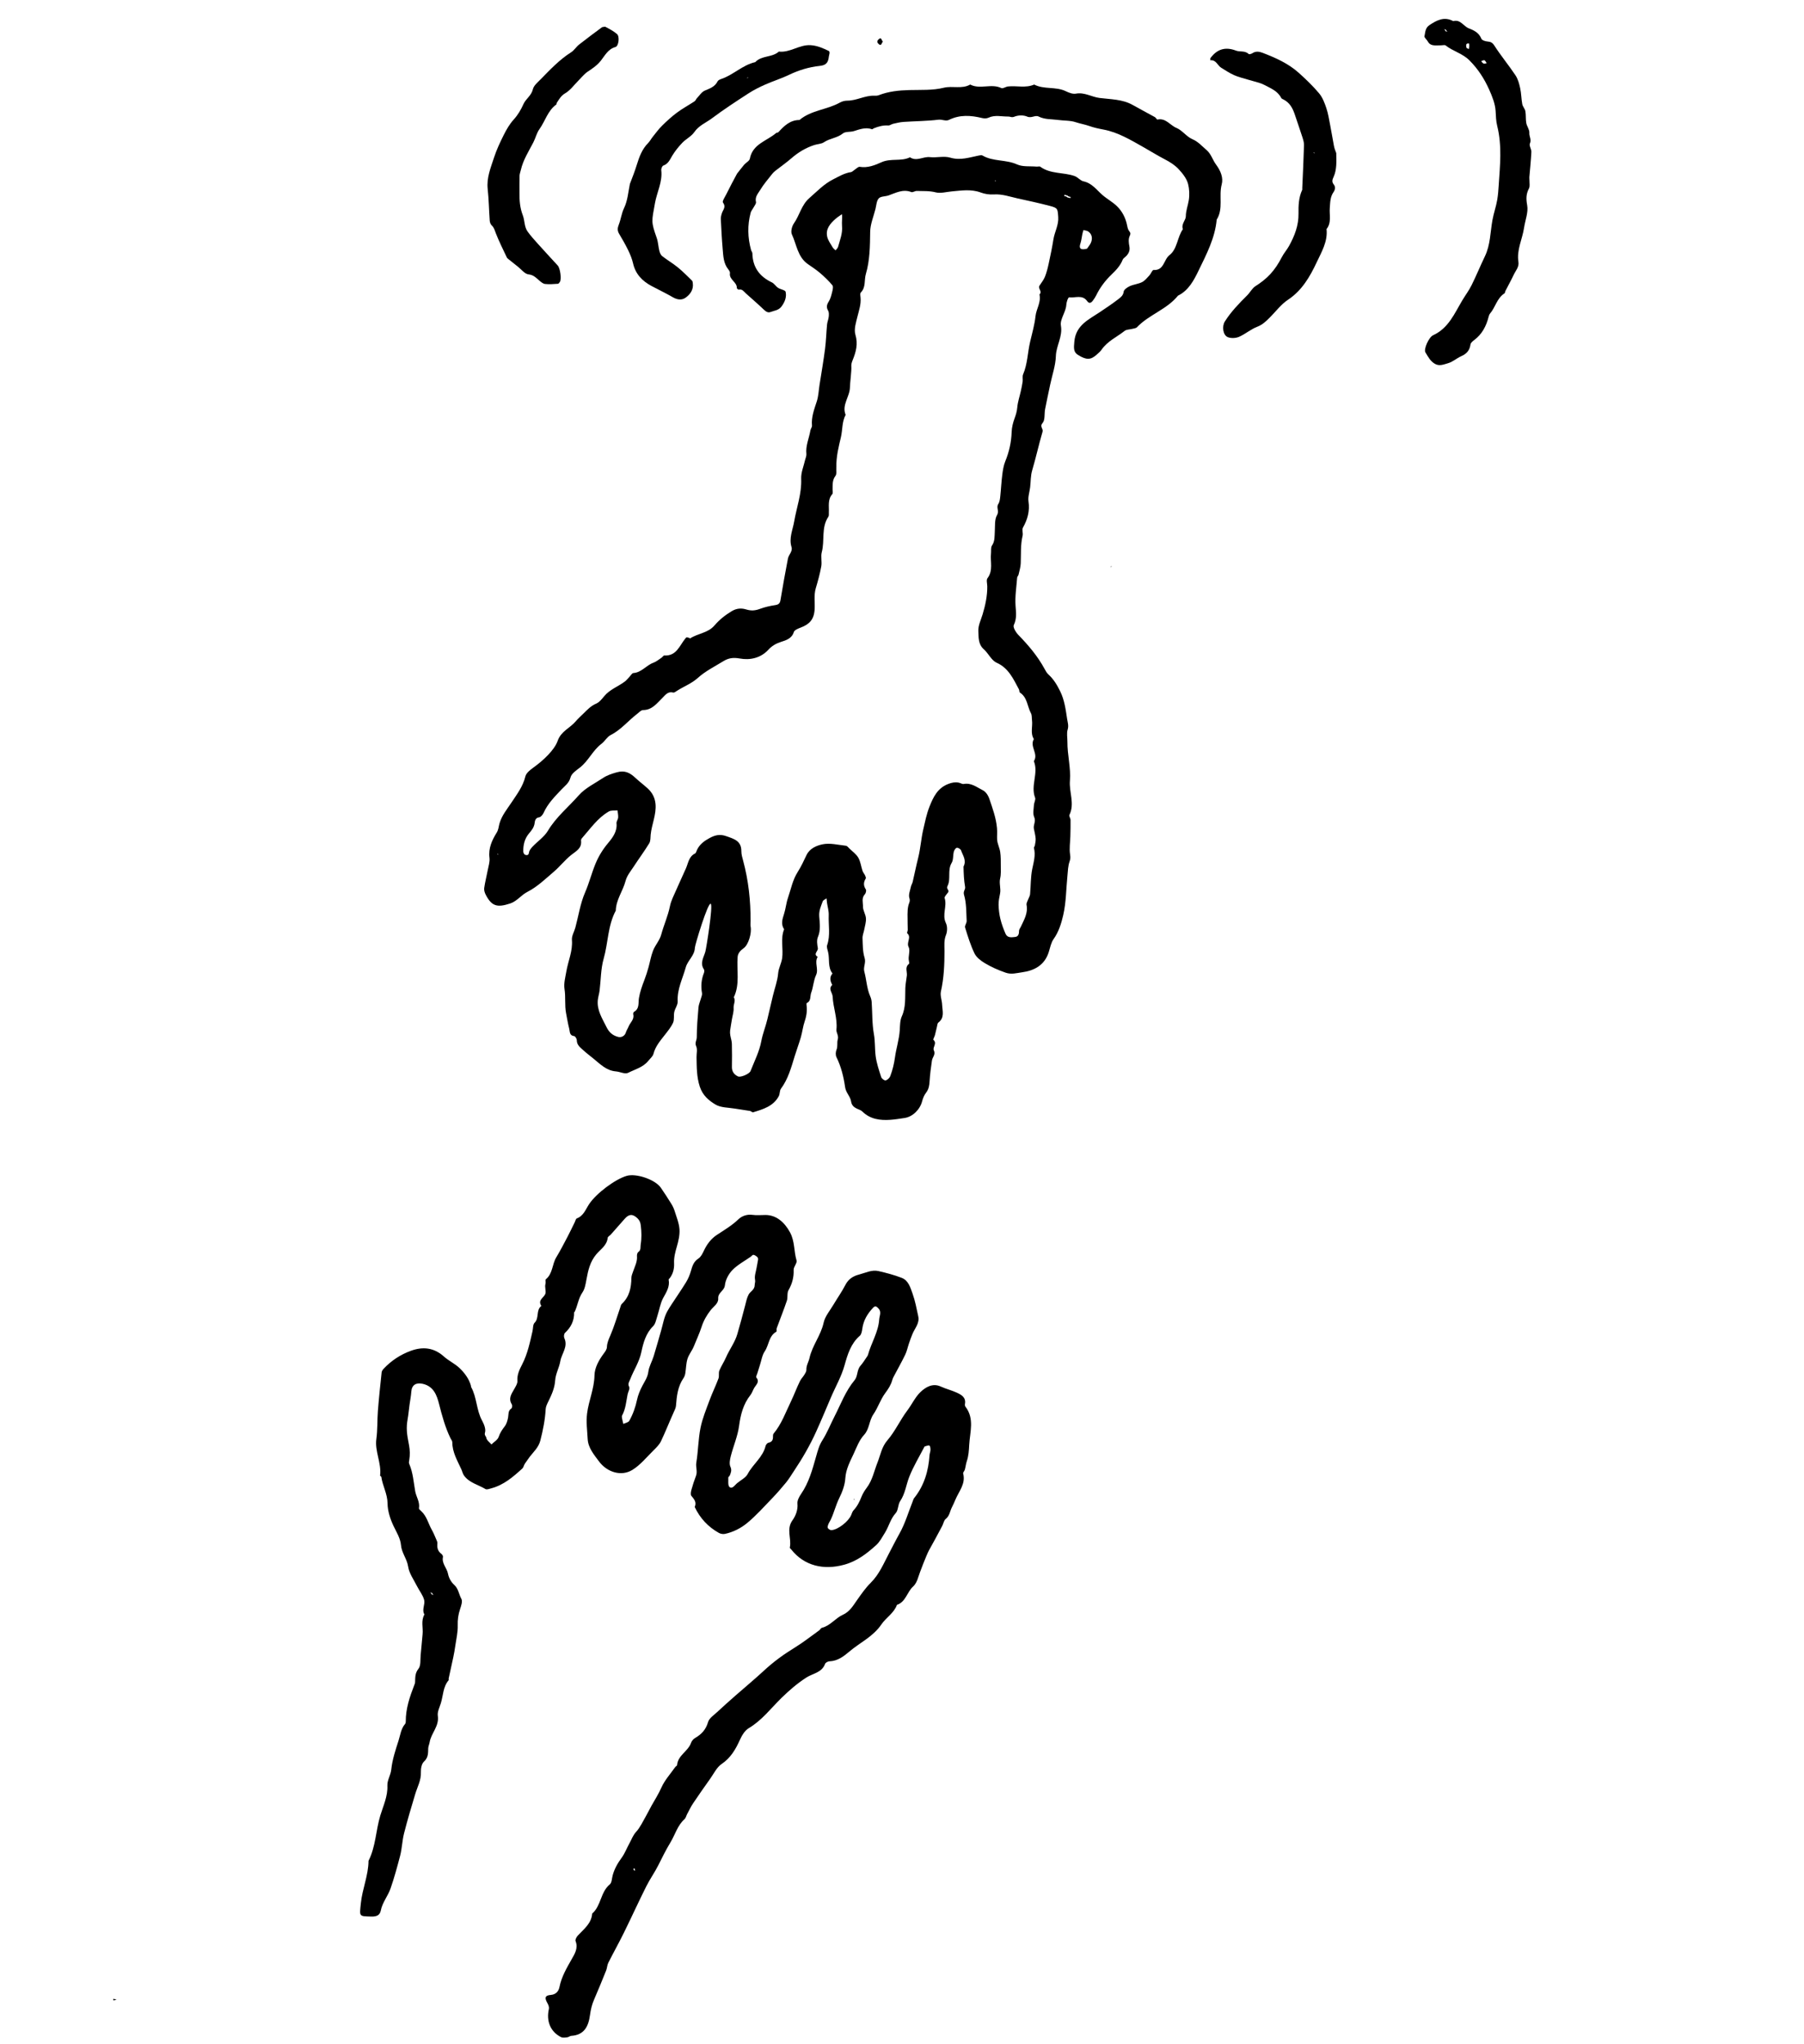
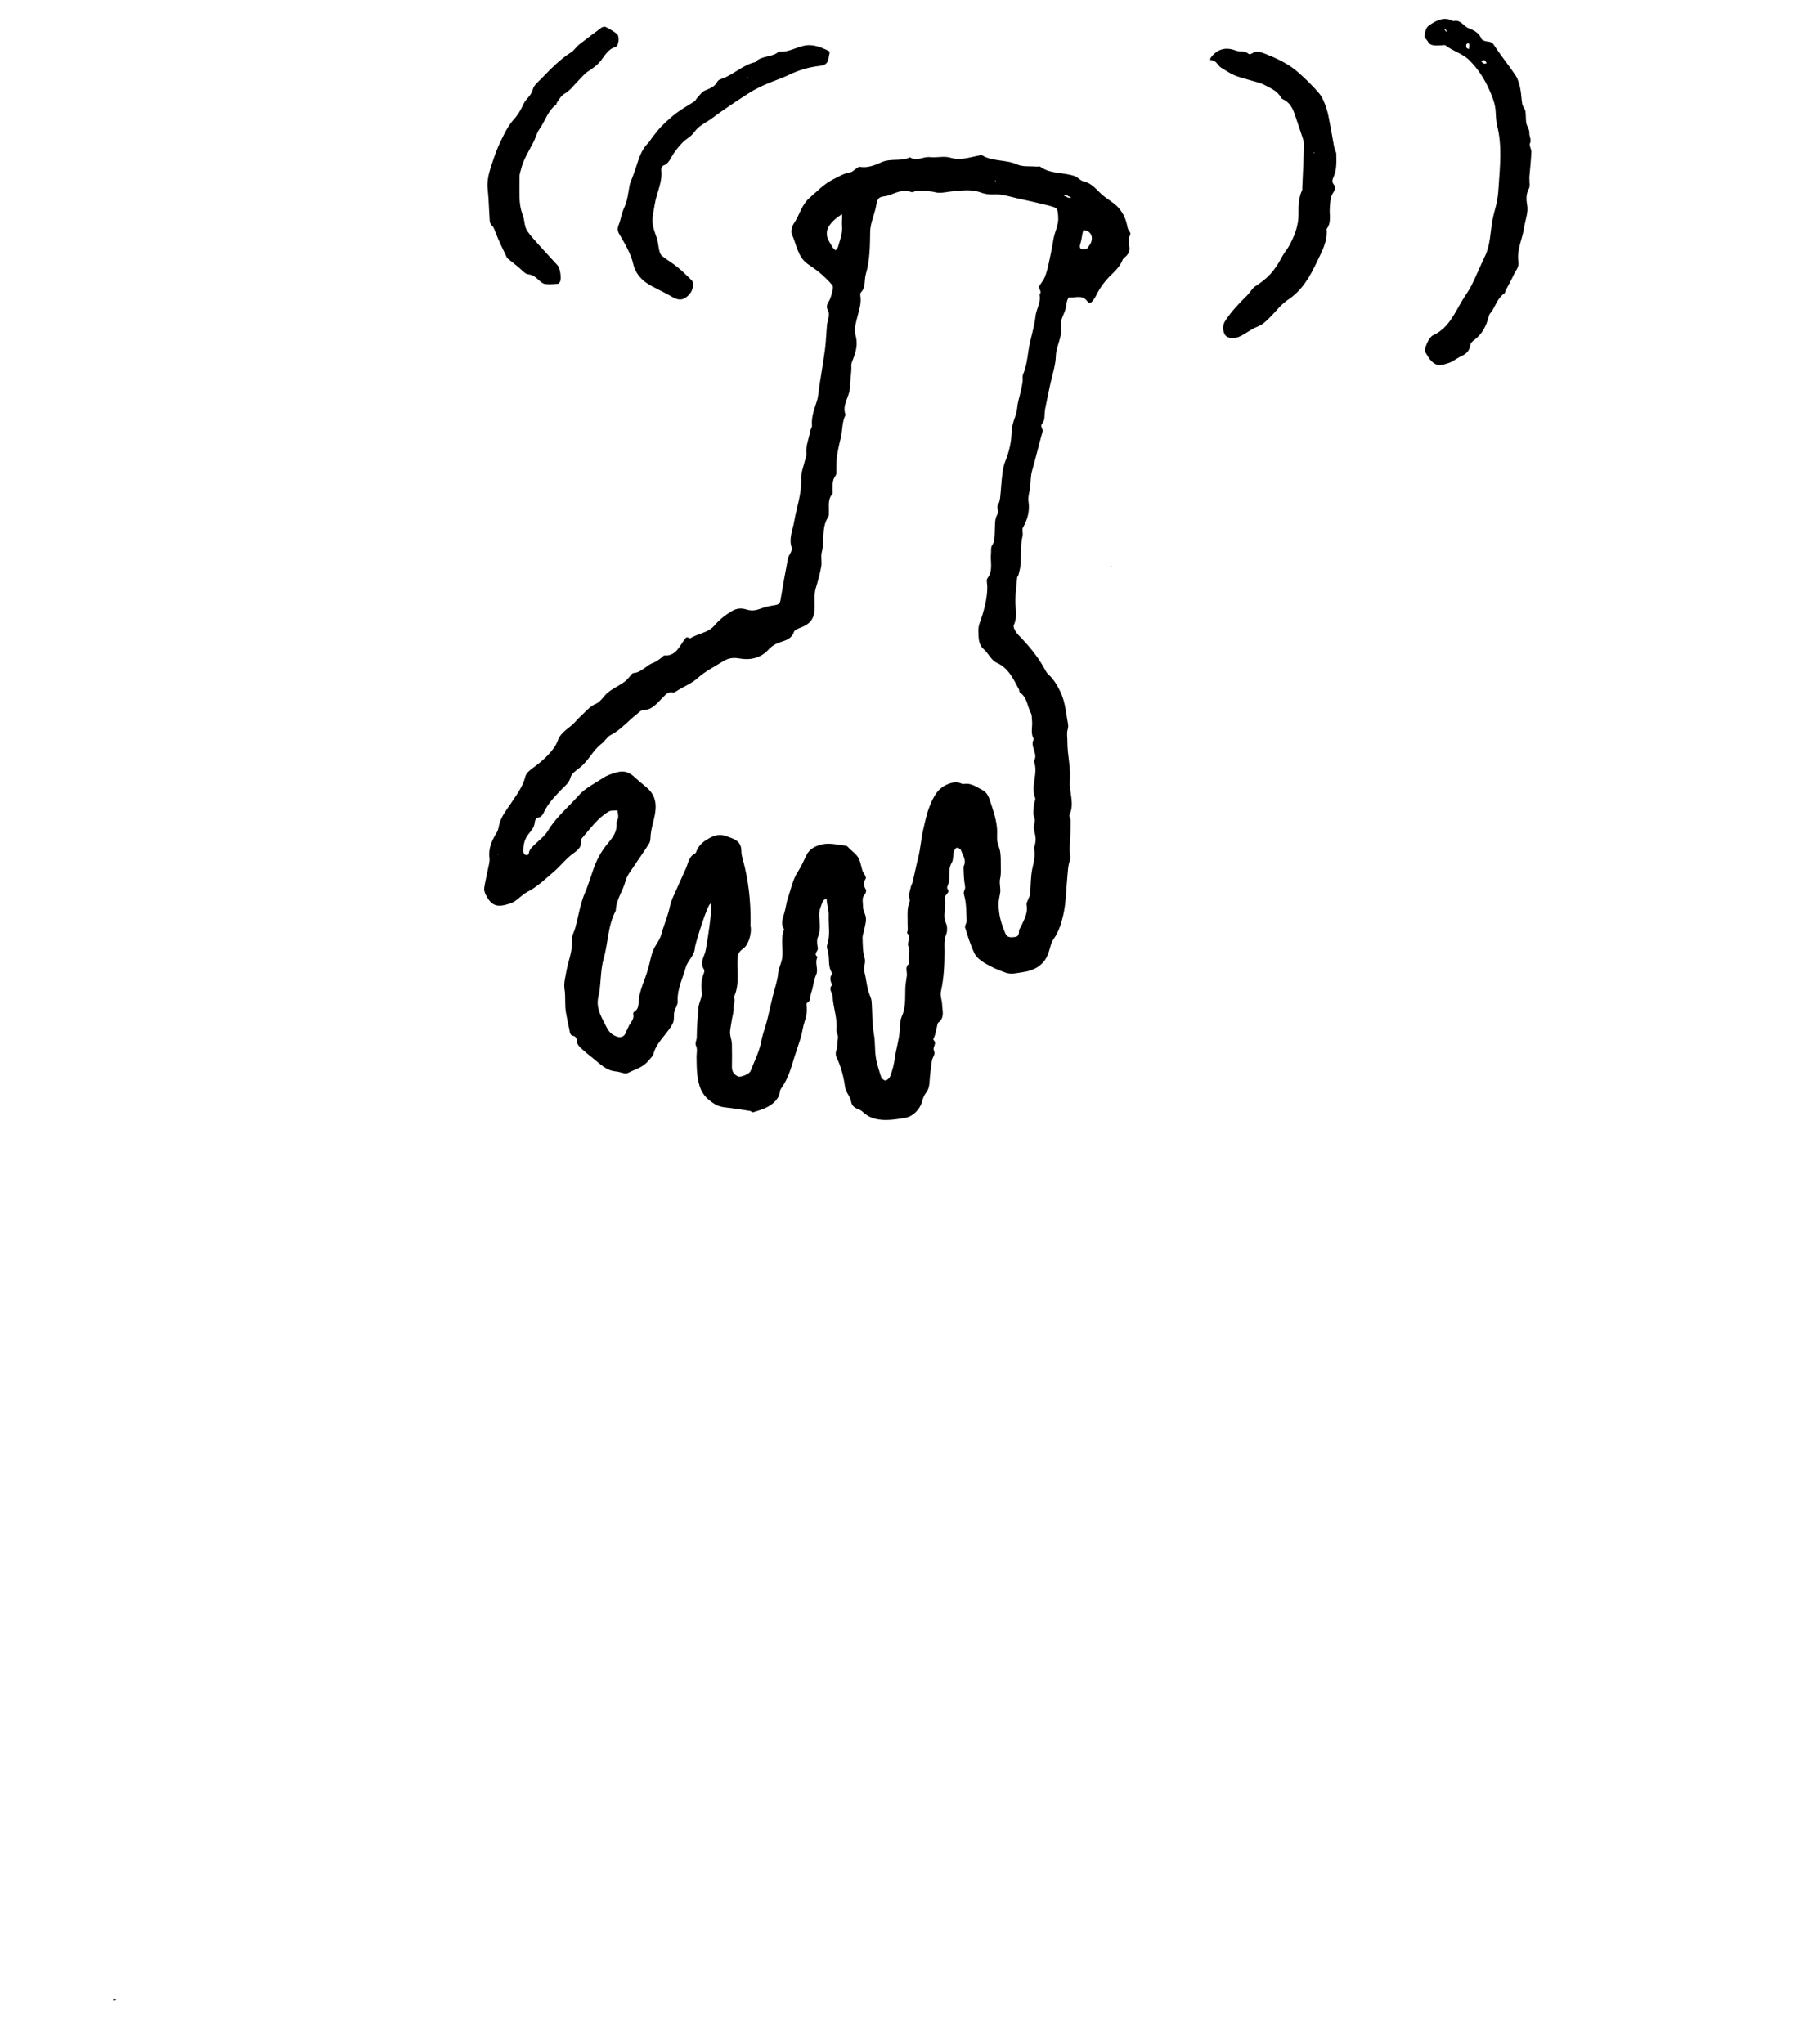
<svg xmlns="http://www.w3.org/2000/svg" width="100%" height="100%" viewBox="0 0 1410 1597" version="1.1" xml:space="preserve" style="fill-rule:evenodd;clip-rule:evenodd;stroke-linejoin:round;stroke-miterlimit:2;">
  <g id="Artboard1" transform="matrix(1.478,0,0,1.013,-627.076,-46.052)">
-     <rect x="424.196" y="45.463" width="953.766" height="1575.89" style="fill:none;" />
    <g transform="matrix(0.676,0,0,0.987,319.428,21.199)">
      <path d="M243.639,1586.88C244.529,1586.85 245.419,1587.17 246.308,1587.5C245.662,1587.66 245.015,1587.82 244.004,1587.98C243.639,1587.98 243.639,1587.25 243.639,1586.88Z" style="fill-rule:nonzero;" />
      <path d="M908.831,701.907C911.38,696.919 908.26,693.191 906.925,689.228C906.583,688.214 904.652,687.023 903.622,687.164C902.686,687.292 901.568,689.014 901.259,690.22C900.518,693.111 900.994,696.586 899.562,698.976C896.08,704.784 899.152,711.555 896.295,717.084C895.101,719.396 897.933,720.247 896.81,721.941C895.804,723.459 893.718,725.384 894.075,726.499C896.139,732.935 891.853,739.507 895.056,746.019C896.308,748.564 896.227,752.583 895.135,755.275C893.411,759.53 893.941,763.688 893.945,767.875C893.953,778.513 893.501,789.041 891.146,799.506C890.42,802.731 891.983,806.416 892.121,809.905C892.311,814.728 894.225,819.978 889.134,823.788C888.4,824.337 888.341,825.848 888.067,826.938C887.511,829.143 887.072,831.379 886.484,833.576C886.136,834.874 884.882,836.94 885.251,837.26C888.458,840.045 884.443,843.045 885.608,845.454C887.214,848.774 884.506,850.826 884.128,853.495C883.377,858.807 882.609,864.137 882.309,869.485C882.121,872.844 881.697,875.807 879.539,878.603C878.07,880.507 877.065,882.947 876.458,885.304C874.795,891.753 869.109,897.407 862.781,898.354C859.104,898.904 855.423,899.527 851.722,899.785C843.588,900.353 835.868,899.399 829.635,893.257C828.566,892.204 826.883,891.761 825.461,891.082C823.027,889.919 821.353,888.455 820.882,885.415C820.262,881.417 816.828,878.685 816.188,874.193C815.05,866.211 813.1,858.23 809.438,850.815C808.666,849.253 808.758,846.744 809.454,845.094C810.6,842.377 809.725,839.444 810.418,837.19C811.419,833.936 809.159,831.786 809.423,829.244C810.34,820.388 806.837,812.115 806.458,803.471C806.325,800.444 802.752,797.502 806.159,794.373C804.59,791.366 803.759,788.374 806.335,785.449C802.462,780.436 804.228,774.258 802.901,768.716C802.473,766.924 801.62,764.826 802.153,763.28C804.826,755.527 803.072,747.606 803.392,739.786C803.522,736.612 802.507,733.392 802.043,730.189C801.876,729.031 801.795,727.86 801.675,726.695C800.644,727.481 799.051,728.064 798.683,729.088C797.343,732.822 795.639,736.283 795.96,740.725C796.342,746.021 797.251,751.527 794.925,756.944C793.868,759.406 794.349,762.771 794.868,765.591C795.306,767.97 790.96,770.153 794.746,772.423C791.977,776.93 795.727,781.896 793.461,786.728C791.475,790.962 791.35,796.035 789.672,800.46C788.652,803.148 789.78,806.891 786.226,808.54C785.995,808.648 785.955,809.425 786.016,809.864C786.625,814.252 786.084,818.425 784.632,822.664C783.237,826.732 782.773,831.11 781.579,835.26C780.148,840.231 778.292,845.078 776.774,850.026C774.057,858.88 771.681,867.834 766.021,875.486C764.896,877.008 765.267,879.564 764.325,881.307C760.039,889.242 752.051,891.538 744.219,893.915C743.587,894.107 742.659,892.999 741.808,892.853C737.932,892.191 734.021,891.729 730.147,891.058C724.949,890.158 719.02,890.386 714.781,887.839C709.636,884.748 704.81,880.822 702.54,873.884C700.013,866.159 700.146,858.64 699.986,850.923C699.926,848.015 700.83,844.691 699.708,842.302C698.413,839.547 700.161,837.649 700.163,835.367C700.169,827.551 700.848,819.726 701.503,811.924C701.688,809.714 702.698,807.577 703.275,805.393C703.682,803.853 704.522,802.193 704.259,800.753C703.268,795.324 703.734,790.148 705.764,785.036C706.097,784.196 706.199,782.85 705.749,782.181C702.453,777.282 705.603,772.867 706.854,768.456C707.577,765.906 713.063,732.159 711.071,730.952C708.901,729.637 698.752,763.012 698.678,765.305C698.478,771.567 693.066,775.13 691.55,780.639C689.132,789.426 684.719,797.663 685.229,807.25C685.373,809.947 683.178,812.693 682.563,815.526C681.967,818.267 682.725,821.466 681.628,823.895C680.048,827.395 677.46,830.483 675.064,833.561C671.542,838.086 667.803,842.356 666.305,848.189C665.773,850.259 663.662,851.946 662.203,853.753C658.118,858.813 651.799,860.364 646.373,863.094C644.015,864.281 640.13,862.213 636.911,861.955C629.391,861.352 624.569,856.168 619.217,851.857C616.476,849.65 613.682,847.497 611.083,845.131C608.852,843.1 606.335,841.237 606.308,837.609C606.3,836.473 605.099,834.451 604.287,834.368C600.426,833.974 600.973,830.81 600.389,828.578C599.348,824.6 598.714,820.514 597.924,816.47C596.708,810.245 597.711,803.905 596.706,797.585C596.001,793.153 597.368,788.327 598.153,783.735C599.549,775.567 603.216,767.882 602.494,759.206C602.233,756.067 604.318,752.76 605.197,749.493C607.669,740.307 609.059,730.661 612.812,722.04C615.988,714.744 617.882,707.124 620.852,699.852C623.279,693.908 626.566,688.539 630.821,683.461C634.253,679.366 638.063,674.435 637.38,668.02C637.228,666.589 638.559,665.053 638.667,663.526C638.798,661.687 638.353,659.807 638.157,657.944C635.87,658.194 633.187,657.757 631.362,658.809C622.569,663.876 616.931,672.268 610.363,679.666C609.942,680.14 609.555,680.931 609.629,681.515C610.412,687.712 605.696,689.781 601.806,692.914C596.955,696.821 593.049,701.884 588.298,705.936C581.744,711.526 575.339,717.732 567.799,721.57C562.743,724.143 559.558,728.936 554.249,730.697C543.894,734.129 539.683,732.745 535.106,723.933C534.293,722.367 533.642,720.349 533.878,718.675C534.548,713.933 535.778,709.273 536.666,704.558C537.266,701.379 538.399,698.066 537.999,694.981C537.033,687.524 540.035,681.179 543.605,675.417C545.151,672.921 545.137,670.607 545.809,668.262C547.616,661.957 551.752,657.03 555.242,651.77C559.523,645.318 564.182,639.261 566.08,631.418C566.718,628.778 569.753,626.358 572.229,624.587C579.902,619.098 588.817,610.878 591.361,603.565C593.958,596.1 601,593.638 605.437,588.382C607.284,586.194 609.456,584.277 611.506,582.264C614.508,579.315 617.312,576.289 621.42,574.535C623.872,573.489 625.874,571.012 627.647,568.829C632.049,563.409 638.66,561.22 643.979,557.174C645.298,556.171 646.323,554.784 647.494,553.585C648.511,552.543 649.485,550.697 650.578,550.619C657.01,550.161 660.659,544.548 666.234,542.542C668.536,541.713 670.526,539.993 672.617,538.615C673.399,538.1 674.097,536.838 674.776,536.879C684.332,537.452 686.654,529.149 691.214,523.625C692.087,522.567 691.988,522.475 694.342,523.157C694.546,523.216 694.807,523.659 694.845,523.633C700.861,519.578 708.861,519.443 713.994,513.446C717.792,509.01 722.298,505.39 727.481,502.268C731.582,499.799 735.337,499.831 738.913,500.925C742.816,502.118 745.973,501.799 749.621,500.443C753.426,499.028 757.485,498.132 761.51,497.526C764.066,497.141 765.203,496.251 765.634,493.687C767.466,482.811 769.373,471.945 771.484,461.121C772.081,458.056 775.324,455.564 774.274,452.131C772.143,445.165 775.236,438.734 776.351,432.238C778.263,421.098 782.347,410.418 781.84,398.749C781.63,393.913 783.802,388.971 784.9,384.08C785.249,382.527 786.084,380.932 785.92,379.442C785.204,372.967 788.017,367.148 789.052,361.011C789.273,359.701 790.403,358.419 790.292,357.2C789.679,350.493 792.037,344.504 794.046,338.317C795.384,334.196 795.528,329.687 796.204,325.351C797.662,315.994 799.3,306.66 800.515,297.271C801.332,290.955 801.475,284.555 802.079,278.208C802.271,276.189 803.167,274.239 803.38,272.22C803.549,270.622 803.669,268.675 802.926,267.398C801.374,264.728 801.82,262.76 803.391,260.271C804.755,258.11 805.421,255.438 806.046,252.906C806.477,251.162 807.117,248.61 806.262,247.566C803.403,244.07 800.062,240.919 796.623,237.965C793.659,235.418 790.344,233.27 787.122,231.035C779.034,225.423 778.299,215.743 774.574,207.787C773.546,205.59 774.57,201.432 776.131,199.215C780.61,192.851 782.039,184.755 788.267,179.361C794.273,174.161 799.556,168.405 806.982,164.692C811.51,162.427 815.663,159.872 820.752,159.114C821.776,158.961 822.654,157.894 823.623,157.287C824.969,156.442 826.495,154.748 827.671,154.957C833.807,156.049 839.719,153.621 844.508,151.445C851.977,148.051 859.928,150.96 866.952,147.519C872.138,150.994 877.269,146.788 882.523,147.387C887.8,147.989 893.552,146.331 898.463,147.79C906.425,150.155 913.447,147.589 920.811,146.137C921.743,145.953 922.955,145.703 923.666,146.119C931.988,150.985 941.976,149.139 950.686,153.083C955.137,155.099 960.85,154.337 965.997,154.797C966.961,154.883 968.235,154.407 968.866,154.87C976.919,160.783 986.993,159.074 995.744,162.185C998.257,163.079 1000.23,165.78 1002.74,166.324C1009.31,167.749 1012.83,172.886 1017.38,176.87C1021.03,180.065 1025.47,182.408 1028.92,185.779C1033.03,189.798 1035.64,194.921 1036.8,200.689C1037.1,202.22 1037.44,203.954 1038.37,205.1C1039.62,206.637 1039.6,207.373 1038.72,209.303C1037.75,211.469 1038.07,214.487 1038.56,216.987C1039.18,220.107 1038.26,222.418 1036.26,224.556C1035.3,225.591 1033.82,226.388 1033.34,227.596C1031.46,232.339 1028.08,235.825 1024.52,239.257C1019.63,243.966 1015.59,249.318 1012.62,255.458C1011.93,256.884 1011,258.215 1010.05,259.491C1008.74,261.255 1007.22,262.242 1005.53,259.88C1001.74,254.613 996.204,257.606 991.452,256.959C991.098,256.911 990.393,258.136 990.149,258.868C989.719,260.158 989.341,261.513 989.251,262.862C988.868,268.642 984.171,274.061 985.019,279.087C986.491,287.81 981.328,294.707 981.081,302.85C980.857,310.262 978.234,317.599 976.682,324.972C975.317,331.454 973.896,337.926 972.646,344.431C971.948,348.065 972.757,352.82 970.707,355.154C968.148,358.067 971.391,359.513 970.648,362.042C967.718,372.024 965.504,382.224 962.536,392.235C961.294,396.426 961.469,401.031 960.943,405.441C960.503,409.133 959.146,412.937 959.667,416.475C960.775,423.992 958.954,430.479 955.341,436.916C954.406,438.582 955.545,441.285 955.049,443.347C953.337,450.467 953.892,457.685 953.588,464.873C953.464,467.813 952.565,470.729 951.908,473.631C951.715,474.484 950.856,475.23 950.792,476.063C950.228,483.387 949.027,490.773 949.539,498.033C949.912,503.316 950.607,508.03 948.153,513.157C947.363,514.808 949.793,518.826 951.726,520.809C959.572,528.86 966.785,537.325 972.175,547.252C973.046,548.856 973.969,550.57 975.291,551.764C979.352,555.429 981.988,559.892 984.406,564.774C987.837,571.698 988.768,579.146 989.894,586.507C990.284,589.053 991.241,591.778 990.304,594.801C989.411,597.682 990.136,601.058 990.107,604.216C990.014,614.479 992.895,624.792 992.071,634.733C991.326,643.724 995.985,652.693 991.677,661.516C991.226,662.44 992.539,664.087 992.561,665.407C992.631,669.635 992.514,673.869 992.406,678.099C992.283,682.876 991.478,687.746 992.199,692.385C992.542,694.594 992.502,695.901 991.765,697.997C990.558,701.429 990.5,705.291 990.131,708.988C989.104,719.27 989.136,729.784 986.845,739.768C985.393,746.097 983.386,752.785 979.321,758.494C977.313,761.314 976.621,765.123 975.556,768.553C972.331,778.938 964.337,783.193 954.473,784.523C950.358,785.078 946.273,786.353 941.796,784.797C936.002,782.783 930.442,780.348 925.273,777.207C922.219,775.351 918.895,772.797 917.418,769.727C914.317,763.282 912.185,756.341 910.061,749.478C909.611,748.025 911.388,746.009 911.296,744.298C910.93,737.479 911.168,730.396 909.238,723.997C908.348,721.046 910.477,719.924 910.062,717.654C909.136,712.598 908.952,707.407 908.831,701.907M990.112,178.865C990.889,179.06 991.667,179.254 992.445,179.449C992.516,179.131 992.587,178.813 992.658,178.496C991.809,178.376 990.961,178.256 990.112,177.407C989.334,177.213 988.557,177.019 987.779,176.824C987.708,177.142 987.637,177.459 987.566,177.777C988.414,177.897 989.263,178.017 990.112,178.865M809.325,390.269C809.162,392.376 809.761,395.067 808.684,396.475C806.083,399.871 806.495,403.53 806.406,407.248C806.378,408.442 806.794,410.06 806.18,410.761C802.439,415.038 803.728,420.135 803.486,424.99C803.428,426.162 803.683,427.606 803.106,428.458C797.373,436.919 800.392,446.99 797.966,456.075C797.028,459.588 798.203,463.623 797.55,467.265C796.511,473.054 794.912,478.761 793.241,484.41C791.568,490.067 792.799,495.889 792.307,501.604C791.659,509.123 787.899,512.603 781.692,514.986C779.606,515.786 776.58,516.939 776.086,518.568C774.511,523.759 769.759,525.064 766.106,526.247C762.054,527.56 758.918,529.405 756.223,532.344C750.087,539.036 741.703,540.672 733.834,539.25C728.679,538.319 724.966,538.888 721.045,541.295C714.246,545.469 706.904,549.106 701.056,554.373C696.067,558.867 690.097,561.035 684.719,564.478C683.779,565.079 682.547,566.066 681.715,565.851C677.506,564.763 675.585,567.808 673.211,570.12C668.872,574.345 665.231,579.526 658.104,579.547C656.584,579.551 655.02,581.393 653.562,582.501C646.537,587.842 640.974,594.937 632.851,599.041C629.997,600.483 628.242,603.95 625.577,605.948C618.768,611.052 615.473,619.253 608.776,624.456C605.954,626.649 602.194,629.123 601.425,632.125C600.267,636.65 597.011,638.781 594.337,641.606C589.021,647.221 583.583,652.66 580.349,659.889C579.7,661.339 578.147,663.235 576.847,663.371C573.838,663.688 573.511,666.396 573.349,667.738C572.915,671.318 570.898,673.61 568.8,676.135C565.442,680.174 564.316,685.051 564.455,690.201C564.479,691.077 565.218,692.476 565.903,692.674C567.107,693.022 568.599,693.317 568.907,690.907C569.117,689.266 570.469,687.589 571.697,686.295C575.681,682.097 580.857,678.673 583.731,673.852C590.131,663.115 599.766,655.358 607.816,646.211C612.828,640.515 620.312,636.952 626.815,632.625C630.027,630.487 633.586,629.337 637.431,628.241C643.991,626.37 647.973,628.626 652.214,632.583C655.315,635.475 658.741,638.017 661.87,640.881C665.387,644.1 667.459,648.158 667.894,652.945C668.646,661.235 664.91,668.831 664.109,676.888C663.88,679.186 664.089,681.86 662.978,683.679C659.162,689.933 654.757,695.824 650.763,701.975C648.431,705.567 645.603,708.731 644.422,713.211C642.362,721.023 637.006,727.794 636.815,736.276C630.502,747.985 630.887,761.413 627.326,773.86C625.047,781.83 625.181,790.483 624.138,798.818C623.826,801.311 622.989,803.743 622.745,806.238C621.959,814.28 626.298,820.648 629.617,827.433C631.646,831.579 634.511,833.969 638.819,835.039C641.309,835.658 643.897,834.083 644.626,831.684C645.143,829.983 646.2,828.454 646.875,826.791C648.141,823.669 651.469,821.334 650.456,817.309C650.315,816.75 650.615,815.684 651.045,815.439C655.526,812.881 654.279,808.538 654.938,804.581C655.744,799.732 657.455,794.979 659.24,790.365C660.477,787.165 661.453,783.975 662.382,780.695C663.59,776.429 664.272,771.938 665.944,767.646C667.705,763.126 671.109,759.676 672.376,754.978C674.366,747.595 677.615,740.51 679.127,733.055C680.068,728.422 682.171,724.555 683.963,720.433C686.47,714.667 689.174,708.987 691.707,703.232C693.546,699.052 693.913,694.045 698.807,691.653C699.618,691.256 699.899,689.745 700.391,688.732C702.507,684.379 706.032,681.808 710.282,679.519C714.619,677.183 718.359,676.38 723.177,678.079C729.22,680.211 735.13,681.708 735.049,689.898C735.024,692.364 735.796,694.879 736.452,697.304C740.629,712.751 742.317,728.495 742.26,744.458C742.255,745.916 742.033,747.416 742.3,748.823C743.252,753.833 740.623,762.96 736.883,765.625C734.384,767.407 732.374,769.516 732.133,772.432C731.26,782.973 734.054,793.85 729.138,804.016C730.821,806.772 728.781,809.488 728.983,812.295C729.193,815.202 728.166,818.198 727.68,821.155C727.194,824.112 726.643,827.061 726.254,830.031C726.101,831.202 726.192,832.439 726.377,833.613C726.734,835.873 727.553,838.1 727.619,840.357C727.797,846.426 727.734,852.504 727.659,858.577C727.615,862.165 729.471,864.503 732.471,865.897C734.495,866.837 741.339,863.915 742.211,861.7C745.253,853.968 749.167,846.355 750.651,838.309C751.745,832.375 754.039,826.978 755.383,821.236C756.834,815.036 758.267,808.831 759.764,802.642C761.151,796.906 763.301,791.25 763.812,785.444C764.19,781.137 766.347,777.569 766.934,773.573C768.035,766.071 765.46,758.278 768.503,750.869C765.823,746.899 767.103,743.018 768.425,738.932C769.751,734.833 770.092,730.407 771.498,726.344C773.847,719.561 775.111,712.391 779.085,706.153C781.737,701.989 783.857,697.463 785.962,692.98C788.5,687.574 794.005,685.422 798.595,684.456C804.352,683.243 810.749,684.931 816.845,685.594C817.822,685.7 818.727,686.932 819.564,687.747C821.971,690.09 824.928,692.143 826.54,694.956C828.287,698.005 828.682,701.811 829.836,705.23C830.262,706.491 831.25,707.551 831.825,708.777C832.177,709.53 832.667,710.692 832.348,711.207C830.535,714.132 830.459,716.772 832.426,719.739C832.949,720.528 832.435,722.7 831.651,723.532C828.889,726.462 830.254,730.018 830.189,733.138C830.125,736.15 832.279,739.161 832.503,742.242C832.714,745.149 831.725,748.154 831.18,751.1C830.767,753.342 829.751,755.577 829.832,757.784C830.021,762.938 829.921,768.323 831.441,773.141C832.686,777.09 830.263,780.391 831.224,783.914C832.959,790.277 833.113,797.007 835.802,803.152C836.43,804.587 836.879,806.193 836.985,807.749C837.559,816.128 837.249,824.653 838.739,832.856C839.791,838.648 839.355,844.363 840.101,850.02C840.834,855.585 842.703,861.031 844.437,866.412C844.819,867.597 846.936,869.202 847.896,868.991C849.302,868.681 850.964,867.128 851.501,865.717C853.323,860.931 854.513,856.08 855.234,850.838C856.186,843.919 858.465,837.06 858.941,829.9C859.187,826.204 859.096,822.174 860.566,818.934C863.852,811.687 863.041,804.206 863.32,796.726C863.44,793.486 864.144,790.271 864.511,787.037C864.857,783.983 862.775,780.524 866.138,777.941C866.49,777.67 866.333,776.507 866.161,775.822C865.221,772.081 867.429,767.785 865.9,764.778C863.983,761.009 868.382,757.188 864.798,753.976C864.441,753.656 865.176,752.25 865.2,751.344C865.242,749.687 865.071,748.025 865.097,746.367C865.169,741.65 864.625,736.773 865.698,732.288C866.193,730.221 867.326,729.022 866.468,726.37C865.647,723.836 867.077,720.53 867.68,717.597C867.948,716.296 868.77,715.113 869.075,713.814C870.535,707.606 871.77,701.341 873.339,695.162C875.199,687.835 875.611,680.271 877.339,672.864C878.738,666.865 879.894,660.88 882.187,655.101C885.209,647.484 888.534,640.441 897.081,637.225C899.903,636.162 902.367,635.72 905.147,636.282C906.47,636.549 907.848,637.526 909.04,637.306C914.885,636.225 919.242,639.891 923.828,642.157C926.161,643.309 928.027,645.9 929.163,649.264C931.654,656.647 934.277,663.776 935.011,671.698C935.297,674.784 934.978,677.67 935.109,680.621C935.255,683.927 937.047,687.128 937.538,690.461C938.059,693.993 937.993,697.625 937.998,701.215C938.002,704.511 938.249,707.925 937.503,711.077C936.549,715.107 938.22,718.976 937.425,722.927C936.831,725.879 936.196,728.908 936.264,731.887C936.348,735.582 936.825,739.339 937.71,742.926C938.676,746.837 940.095,750.675 941.705,754.375C943.181,757.767 946.556,757.197 949.325,756.85C951.891,756.53 952.263,754.312 952.285,751.972C952.294,750.954 953.186,749.949 953.657,748.928C956.171,743.486 959.41,738.288 958.145,731.771C957.883,730.417 958.982,728.784 959.503,727.297C959.949,726.026 960.782,724.81 960.9,723.52C961.5,716.929 961.3,710.196 962.601,703.759C963.716,698.241 965.377,692.968 963.921,687.297C963.788,686.778 964.524,686.091 964.628,685.445C964.924,683.606 965.4,681.724 965.255,679.903C965.051,677.326 964.353,674.788 963.869,672.233C963.302,669.235 965.672,666.567 964.105,663.129C962.913,660.514 963.74,656.913 963.916,653.765C964.024,651.816 965.428,649.569 964.822,648.012C961.142,638.551 967.675,628.844 963.869,619.484C967.683,613.73 960.373,607.975 963.869,602.221C960.926,597.564 963.055,592.404 962.411,587.519C962.168,585.676 962.42,583.564 961.592,582.038C958.686,576.681 958.825,569.688 952.965,565.872C952.398,565.503 952.598,564.11 952.181,563.333C947.827,555.221 944.03,546.656 934.801,542.573C933.355,541.933 932.046,540.749 930.973,539.549C928.791,537.109 927.114,534.144 924.687,532.013C920.21,528.082 920.685,522.569 920.432,517.802C920.205,513.519 922.469,509.078 923.769,504.747C925.907,497.624 927.484,490.423 927.422,482.937C927.404,480.751 926.521,477.878 927.575,476.496C932.202,470.431 929.638,463.619 930.333,457.177C930.559,455.078 930.06,452.506 931.103,450.972C933.444,447.529 933.06,443.884 933.299,440.166C933.584,435.738 933.015,430.627 935.063,427.126C936.956,423.89 934.209,421.206 936.061,418.455C937.133,416.864 937.364,414.58 937.583,412.566C938.192,406.95 938.428,401.289 939.144,395.689C939.605,392.086 940.177,388.363 941.538,385.036C944.542,377.691 946.219,370.205 946.482,362.262C946.601,358.668 947.514,354.973 948.769,351.583C949.826,348.73 950.623,346.037 950.896,342.946C951.273,338.68 952.718,334.512 953.652,330.29C954.196,327.831 954.745,325.365 955.085,322.874C955.343,320.986 954.736,318.824 955.441,317.181C958.932,309.04 958.954,300.197 960.932,291.761C962.494,285.101 964.424,278.457 965.157,271.694C965.783,265.912 969.685,260.783 968.242,254.698C970.819,252.428 966.837,250.152 968.245,247.89C969.69,245.571 971.526,243.413 972.526,240.918C973.863,237.579 974.728,234.021 975.495,230.492C976.858,224.228 978.166,217.942 979.175,211.613C980.113,205.729 983.387,200.445 982.922,194.153C982.447,187.724 982.617,187.136 976.287,185.485C967.922,183.303 959.463,181.468 951.016,179.618C944.923,178.284 939.019,176.118 932.541,176.549C929.156,176.774 925.472,176.224 922.291,175.039C914.742,172.229 906.962,173.52 899.539,174.19C895.416,174.562 890.835,175.897 887.063,174.92C882.048,173.622 877.2,174.02 872.28,173.825C870.854,173.768 869.134,175.135 868,174.693C861.47,172.144 855.962,175.313 850.186,177.323C847.626,178.214 844.071,177.941 842.533,179.626C840.765,181.564 840.672,185.068 839.955,187.918C838.457,193.864 835.89,199.812 835.814,205.786C835.672,216.94 835.587,228.089 832.431,238.766C831.025,243.524 832.569,249.092 828.496,253.202C827.756,253.949 828.186,255.997 828.303,257.426C828.709,262.415 827.109,267.003 825.936,271.744C824.772,276.452 822.977,281.86 824.253,286.124C826.463,293.511 824.7,299.662 822.076,306.128C821.484,307.586 820.948,309.256 821.067,310.775C821.356,314.486 820.032,323.637 819.978,327.306C819.87,334.7 813.429,341.023 816.615,348.827C813.675,354.273 814.271,360.467 812.928,366.251C811.202,373.688 809.193,381.078 809.325,390.269M813.699,191.987C812.023,193.202 810.238,194.293 808.692,195.656C804.531,199.324 800.859,203.523 802.176,209.517C802.827,212.48 804.881,215.161 806.449,217.884C806.983,218.811 807.969,219.479 808.749,220.265C809.427,219.335 810.449,218.497 810.726,217.46C812.146,212.143 814.338,207.017 813.798,201.239C813.493,197.96 814.185,194.588 813.699,191.987M1005.42,218.959C1006.45,217.445 1007.72,216.04 1008.45,214.395C1010,210.919 1009.26,207.525 1006.51,205.568C1005.47,204.828 1003.95,204.756 1002.65,204.38C1002.36,205.442 1002.01,206.492 1001.79,207.568C1001.27,210.027 1001.06,212.586 1000.26,214.943C998.977,218.691 1000.32,220.261 1005.42,218.959M933.252,165.744C933.543,165.938 933.835,166.133 934.126,166.327C934.078,165.89 934.029,165.452 933.252,165.744M543.978,692.065C544.269,692.26 544.561,692.454 544.853,692.649C544.804,692.211 544.755,691.774 543.978,692.065Z" style="fill-rule:nonzero;" />
-       <path d="M682.119,1128.36C678.596,1136.16 675.643,1143.7 672.17,1150.99C670.896,1153.66 668.575,1155.93 666.409,1158.06C661,1163.38 656.063,1169.58 649.728,1173.45C641.114,1178.71 629.967,1175.29 623.613,1166.68C619.726,1161.42 615.207,1156.26 614.817,1149.23C614.447,1142.57 613.537,1135.8 614.362,1129.27C615.622,1119.28 619.96,1109.96 620.147,1099.51C620.255,1093.51 623.642,1087.46 627.528,1082.28C628.592,1080.87 629.812,1079.12 629.867,1077.48C629.979,1074.1 631.235,1071.38 632.55,1068.34C635.58,1061.34 637.701,1053.95 640.211,1046.73C640.579,1045.67 640.779,1044.36 641.525,1043.66C647.445,1038.13 648.929,1031.07 649.019,1023.38C649.039,1021.63 649.844,1019.87 650.424,1018.16C651.744,1014.27 653.787,1010.59 653.39,1006.24C653.296,1005.2 653.69,1003.62 654.426,1003.12C656.714,1001.54 655.945,999.316 656.288,997.251C657.113,992.284 656.973,987.395 656.375,982.399C656.096,980.066 655.474,978.418 653.843,976.831C650.168,973.253 647.149,973.3 643.77,977.166C640.179,981.275 636.568,985.366 632.942,989.444C632.136,990.351 630.573,991.103 630.48,992.039C629.88,998.03 624.831,1001 621.537,1004.94C616.665,1010.76 615.178,1017.43 613.893,1024.45C613.247,1027.99 612.653,1031.9 610.708,1034.74C607.497,1039.41 606.998,1044.91 604.683,1049.78C604.585,1049.99 604.194,1050.13 604.199,1050.3C604.387,1056.8 601.742,1061.96 597.048,1066.36C596.267,1067.09 596.06,1069.3 596.557,1070.39C599.653,1077.16 594.468,1082.42 593.429,1088.4C592.547,1093.49 589.734,1098.33 589.403,1103.39C588.993,1109.64 586.543,1114.82 583.935,1120.16C583.053,1121.97 582.076,1123.93 581.968,1125.87C581.504,1134.22 579.887,1142.25 577.814,1150.38C576.394,1155.94 572.514,1159.23 569.497,1163.15C568.286,1164.73 567.163,1166.59 565.894,1168.23C564.945,1169.45 564.75,1171.36 563.661,1172.35C556.531,1178.85 549.218,1185.16 539.586,1187.76C538.033,1188.17 535.931,1189.02 534.864,1188.37C529.213,1184.96 522.24,1183.55 518.099,1177.84C517.073,1176.43 516.724,1174.54 515.978,1172.9C512.872,1166.11 508.91,1159.61 508.92,1151.75C508.921,1150.73 508.02,1149.72 507.528,1148.71C503.344,1140.12 500.886,1131.03 498.537,1121.78C496.846,1115.12 494.33,1108.03 485.777,1106.13C480.586,1104.98 477.228,1106.99 476.865,1112.19C476.624,1115.65 475.922,1119.08 475.459,1122.52C474.952,1126.29 474.623,1130.09 473.965,1133.83C472.768,1140.64 473.281,1145.12 475.057,1154.02C475.809,1157.78 475.88,1161.92 475.245,1165.77C475.035,1167.04 474.752,1167.63 475.343,1169.01C478.192,1175.68 478.642,1182.93 479.881,1189.99C480.668,1194.48 483.707,1198.46 482.838,1203.39C482.731,1204 483.824,1204.93 484.511,1205.54C488.966,1209.53 490.116,1215.38 492.916,1220.3C494.245,1222.64 495.259,1225.16 496.331,1227.63C496.776,1228.66 497.367,1229.82 497.256,1230.86C496.895,1234.21 497.557,1236.98 500.438,1239.08C501.087,1239.55 501.769,1240.74 501.621,1241.42C500.511,1246.55 504.669,1250.01 505.523,1254.41C506.222,1258.02 508.038,1261.1 510.407,1263.25C513.783,1266.31 514.029,1270.63 516.013,1274.18C517.089,1276.11 515.852,1279.66 514.986,1282.25C513.595,1286.43 513.014,1290.47 513.159,1294.95C513.329,1300.23 512.023,1305.56 511.272,1310.85C510.852,1313.81 510.338,1316.76 509.726,1319.68C508.561,1325.26 507.288,1330.82 506.084,1336.39C505.984,1336.86 506.28,1337.54 506.04,1337.82C501.622,1342.99 501.824,1349.71 499.976,1355.73C498.98,1358.98 497.125,1362.47 497.59,1365.56C498.821,1373.74 492.326,1379.15 491.172,1386.35C490.921,1387.91 490.135,1389.42 490.09,1390.98C489.978,1394.79 490.167,1398.27 486.74,1401.4C484.902,1403.08 484.238,1406.89 484.353,1409.69C484.613,1415.98 481.583,1421.19 479.888,1426.86C476.843,1437.03 473.776,1447.21 471.169,1457.5C469.702,1463.29 469.581,1469.42 468.059,1475.19C465.82,1483.68 463.533,1492.15 460.628,1500.5C458.522,1506.55 454.223,1511.43 452.985,1517.78C452.242,1521.59 449.529,1522.59 445.597,1522.49C435.671,1522.24 436.336,1522.54 437.367,1512.23C438.497,1500.93 443.294,1490.38 443.379,1478.95C449.042,1467.82 449.059,1455.19 452.624,1443.45C454.91,1435.93 458.511,1428.51 458.137,1420.11C457.95,1415.91 460.718,1412.06 461.19,1407.51C461.976,1399.93 464.455,1392.46 466.82,1385.14C468.259,1380.69 468.72,1375.76 471.981,1371.97C472.38,1371.51 472.518,1370.68 472.515,1370.03C472.46,1359.96 475.657,1350.67 479.221,1341.45C479.464,1340.83 479.771,1340.17 479.804,1339.52C479.99,1335.8 479.615,1332.39 482.454,1328.83C484.441,1326.35 483.797,1321.7 484.182,1318C484.743,1312.62 485.12,1307.23 485.675,1301.85C486.205,1296.71 484.242,1291.33 487.118,1286.41C484.865,1282.6 487.82,1278.58 486.902,1275.04C485.914,1271.22 483.127,1267.89 481.311,1264.26C478.797,1259.24 475.178,1254.32 474.38,1249C473.468,1242.92 469.314,1238.31 468.784,1232.24C468.307,1226.77 465.26,1222.12 462.931,1217.19C460.36,1211.76 458.325,1205.5 458.265,1199.58C458.188,1192.1 454.391,1185.89 453.392,1178.87C453.337,1178.49 452.41,1178.14 452.446,1177.84C453.63,1168.06 448.186,1158.8 449.501,1149.31C450.527,1141.91 450.139,1134.6 450.714,1127.28C451.505,1117.22 452.572,1107.18 453.646,1097.15C453.756,1096.12 454.563,1095.03 455.322,1094.23C461.29,1087.94 468.387,1083.28 476.513,1080.32C485.934,1076.89 494.59,1077.8 502.396,1084.82C506.143,1088.18 510.975,1090.37 514.599,1093.84C518.601,1097.68 522.017,1102.22 523.558,1107.79C523.621,1108.02 523.475,1108.33 523.579,1108.51C528.202,1116.7 527.671,1126.56 532.206,1134.84C533.75,1137.66 535.313,1141.56 534.493,1144.25C533.826,1146.42 535.371,1147.1 535.538,1148.36C535.785,1150.22 538.108,1151.81 539.548,1153.51C541.51,1151.56 544.429,1149.93 545.204,1147.58C546.277,1144.34 547.99,1141.9 549.974,1139.3C551.406,1137.42 552.131,1134.81 552.573,1132.41C553.041,1129.88 552.376,1127.16 555.168,1125.37C555.756,1124.99 555.931,1122.88 555.446,1122.1C552.544,1117.41 555.33,1113.89 557.436,1110.1C558.517,1108.15 559.999,1105.9 559.851,1103.89C559.485,1098.92 561.515,1094.94 563.637,1090.8C567.806,1082.67 569.643,1073.79 571.675,1064.98C572.188,1062.76 571.915,1059.77 573.277,1058.44C577.113,1054.69 574.187,1048.51 578.607,1045.25C575.593,1040.75 580.232,1039.06 581.613,1036.03C582.587,1033.9 580.966,1030.67 581.837,1027.87C582.181,1026.77 581.51,1024.91 582.128,1024.4C587.564,1019.95 586.963,1012.72 590.248,1007.29C593.399,1002.08 596.197,996.648 599.04,991.256C601.032,987.477 602.835,983.597 604.731,979.767C605.231,978.757 605.53,977.153 606.312,976.86C611.661,974.851 613.222,969.756 616.001,965.614C621.67,957.165 636.213,946.317 645.255,943.613C652.674,941.395 667.534,946.417 672.002,952.805C674.881,956.921 677.591,961.16 680.24,965.429C681.299,967.135 682.214,969.001 682.806,970.915C684.276,975.666 686.283,980.43 686.634,985.294C686.958,989.777 685.832,994.518 684.56,998.919C683.318,1003.21 682.212,1007.36 682.42,1011.9C682.612,1016.09 681.652,1020.12 679.01,1023.57C678.725,1023.95 678.099,1024.36 678.156,1024.65C679.222,1030.2 676.445,1034.38 673.922,1038.99C671.59,1043.25 670.896,1048.39 669.333,1053.1C668.414,1055.86 667.906,1059.25 665.998,1061.11C660.225,1066.74 658.268,1074.42 656.807,1081.34C655.141,1089.24 650.796,1095.47 648.085,1102.61C647.363,1104.51 645.956,1106 647.281,1108.55C647.989,1109.92 646.45,1112.4 646.048,1114.4C644.932,1119.97 644.562,1125.72 641.768,1130.86C641.461,1131.43 641.561,1132.3 641.686,1132.99C641.957,1134.5 642.366,1135.98 642.718,1137.47C644.31,1136.69 646.648,1136.33 647.361,1135.06C650.235,1129.94 652.196,1124.44 653.431,1118.62C654.215,1114.93 655.731,1111.3 657.474,1107.93C659.352,1104.3 661.701,1101.13 662.27,1096.73C662.805,1092.6 665.146,1088.73 666.41,1084.66C668.486,1077.97 670.328,1071.21 672.28,1064.49C673.728,1059.5 674.543,1054.17 676.971,1049.71C677.946,1047.92 679.274,1045.87 680.507,1043.97C684.25,1038.22 688.192,1032.6 691.771,1026.76C693.396,1024.1 694.659,1021.12 695.528,1018.13C696.655,1014.25 697.635,1010.66 701.444,1008.2C703.398,1006.94 704.695,1004.32 705.748,1002.06C708.099,997.027 711.372,992.696 715.934,989.707C721.766,985.884 727.689,982.4 732.826,977.465C735.319,975.07 739.424,973.451 743.756,974.083C747.086,974.569 750.545,974.17 753.946,974.181C762.454,974.209 768.856,979.876 773.118,987.765C776.938,994.836 776.069,1002.51 778.222,1009.71C778.829,1011.74 775.864,1014.63 775.955,1017.07C776.173,1022.89 774.787,1027.94 771.91,1032.98C770.631,1035.22 771.511,1038.59 770.636,1041.18C768.198,1048.42 765.329,1055.5 762.705,1062.67C762.392,1063.53 762.875,1065.16 762.425,1065.4C756.402,1068.73 756.715,1075.8 753.358,1080.71C751.282,1083.75 750.751,1087.85 749.555,1091.49C748.851,1093.63 748.19,1095.78 747.535,1097.94C747.206,1099.02 746.318,1100.63 746.733,1101.13C749.475,1104.45 746.914,1106.5 745.329,1108.95C744.11,1110.83 743.517,1113.16 742.149,1114.89C736.548,1122 734.453,1130.1 733.261,1139C732.194,1146.97 728.845,1154.62 726.822,1162.49C726.126,1165.2 725.428,1168.6 726.47,1170.89C727.734,1173.67 726.865,1175.53 726.019,1177.73C725.779,1178.35 724.805,1178.86 724.83,1179.39C724.95,1181.95 724.368,1185.6 725.779,1186.78C727.905,1188.56 729.792,1185.44 731.562,1183.91C734.41,1181.46 738.392,1179.65 740.015,1176.57C744.086,1168.87 751.855,1163.58 753.995,1154.68C754.235,1153.68 755.353,1152.33 756.26,1152.16C759.337,1151.56 759.884,1149.62 759.783,1147C759.757,1146.34 759.874,1145.5 760.266,1145.03C766.47,1137.6 769.631,1128.56 773.775,1120.01C776.332,1114.74 778.314,1109.24 780.899,1104.01C781.805,1102.17 783.35,1100.66 784.426,1098.89C785.118,1097.76 785.956,1096.41 785.908,1095.18C785.776,1091.77 787.671,1089 788.338,1085.99C790.523,1076.15 797.243,1068.3 799.395,1058.4C800.496,1053.33 804.393,1048.85 807.155,1044.17C810.163,1039.09 813.62,1034.25 816.324,1029.01C818.774,1024.27 822.241,1021.97 827.407,1020.63C832.349,1019.34 837.08,1016.83 842.27,1018C848.428,1019.4 854.592,1021.04 860.472,1023.3C865.753,1025.33 867.271,1030.89 868.958,1035.59C871.019,1041.33 872.141,1047.43 873.438,1053.42C874.577,1058.68 870.904,1062.51 869.022,1066.87C867.957,1069.34 867.075,1071.9 866.198,1074.45C865.172,1077.43 864.565,1080.6 863.203,1083.41C860.352,1089.29 857.115,1094.98 854.065,1100.77C853.649,1101.56 853.316,1102.41 853.078,1103.27C852.018,1107.1 849.963,1110.2 847.555,1113.44C843.833,1118.45 841.902,1124.77 838.353,1129.94C834.925,1134.93 835.238,1141.48 831.142,1145.91C827.163,1150.22 825.2,1155.84 822.909,1160.78C820.161,1166.7 816.805,1172.82 816.364,1180C816.041,1185.24 814.006,1190.64 811.633,1195.43C808.907,1200.93 807.555,1206.87 804.943,1212.35C804.361,1213.57 803.55,1214.69 803.071,1215.95C802.718,1216.87 802.287,1218.22 802.698,1218.87C803.23,1219.7 804.598,1220.55 805.548,1220.49C810.701,1220.15 818.932,1213.64 821.001,1208.6C821.512,1207.35 821.924,1205.93 822.807,1204.99C825.699,1201.92 827.481,1198.3 829.018,1194.42C830.009,1191.92 831.481,1189.54 833.11,1187.38C837.606,1181.44 838.911,1174.24 841.576,1167.55C843.888,1161.75 844.757,1155.51 849.315,1150.24C855.369,1143.23 859.257,1134.4 864.877,1126.96C868.503,1122.16 871.127,1116.35 875.257,1112.47C878.942,1109 884.507,1105.26 891.029,1108.25C895.099,1110.12 899.548,1111.17 903.616,1113.05C907.234,1114.71 910.899,1116.76 909.956,1121.92C909.839,1122.56 909.923,1123.45 910.295,1123.93C917.571,1133.33 913.831,1143.73 913.281,1153.9C913.048,1158.21 912.831,1162.41 911.425,1166.53C910.693,1168.68 910.48,1171 909.881,1173.19C909.59,1174.26 908.342,1175.39 908.56,1176.22C910.678,1184.3 905.247,1190.05 902.511,1196.62C901.648,1198.7 900.722,1200.75 899.702,1202.75C898.163,1205.77 897.959,1209.37 894.887,1211.77C893.466,1212.88 893.151,1215.35 892.201,1217.14C888.8,1223.51 885.436,1229.9 881.868,1236.18C880.043,1239.39 874.337,1254.21 873.365,1257.46C872.605,1259.99 871.346,1262.79 869.44,1264.5C864.621,1268.82 863.721,1276.55 856.754,1278.89C854.403,1285.42 848.158,1288.88 844.531,1294.25C838.144,1303.71 827.945,1308.27 819.679,1315.26C815.182,1319.07 810.4,1322.79 803.936,1323.01C802.741,1323.05 800.884,1324.04 800.526,1325.02C798.034,1331.88 790.985,1332.43 785.977,1335.64C778.79,1340.26 772.452,1345.74 766.392,1351.67C758.094,1359.8 751.059,1369.21 740.762,1375.31C737.721,1377.12 735.442,1380.98 733.906,1384.39C730.547,1391.85 726.714,1398.44 719.592,1403.28C715.784,1405.86 713.514,1410.77 710.691,1414.74C706.157,1421.1 701.663,1427.49 697.31,1433.98C695.554,1436.6 694.199,1439.48 692.696,1442.27C691.948,1443.65 691.606,1445.44 690.517,1446.42C685.021,1451.38 683.233,1458.51 679.58,1464.53C676.069,1470.32 673.083,1476.38 670.06,1482.42C667.303,1487.93 663.504,1493.22 660.678,1498.86C654.637,1510.92 649.052,1523.2 643.083,1535.3C639.193,1543.18 634.882,1550.85 630.931,1558.7C630.035,1560.48 630.047,1562.7 629.294,1564.58C626.199,1572.28 623.057,1579.97 619.755,1587.59C618.091,1591.43 617.208,1595.27 616.636,1599.49C615.42,1608.46 612.066,1615.07 601.973,1615.73C600.91,1615.8 599.916,1616.76 598.841,1616.88C597.236,1617.06 595.32,1617.39 594.002,1616.73C585.707,1612.57 582.295,1604.18 584.487,1594.74C584.795,1593.41 584.152,1591.61 583.418,1590.33C580.933,1586 581.358,1584.12 586.03,1583.75C590.252,1583.4 592.153,1580.55 592.736,1577.64C594.341,1569.65 598.29,1562.91 602.208,1556C604.652,1551.69 607.556,1547.26 605.357,1541.64C604.943,1540.59 606.063,1538.48 607.065,1537.4C611.818,1532.28 617.735,1527.99 618.345,1520.17C625.401,1514.1 624.77,1503.41 632.132,1497.35C633.719,1496.05 633.723,1492.76 634.359,1490.36C635.724,1485.22 638.29,1480.79 641.434,1476.49C643.933,1473.07 645.429,1468.94 647.517,1465.2C649.181,1462.22 650.205,1459.05 652.698,1456.32C656,1452.7 658.083,1447.96 660.596,1443.64C662.069,1441.11 663.3,1438.44 664.743,1435.89C667.409,1431.17 670.291,1426.66 672.532,1421.62C675.103,1415.85 679.606,1410.94 683.299,1405.67C683.711,1405.08 684.725,1404.66 684.769,1404.11C685.388,1396.42 693.386,1393.39 695.685,1386.74C696.187,1385.28 697.456,1383.76 698.79,1382.99C703.821,1380.08 707.307,1376.44 709.005,1370.48C709.872,1367.44 713.521,1365.11 716.12,1362.67C720.78,1358.31 725.561,1354.08 730.357,1349.86C737.826,1343.3 745.515,1336.97 752.805,1330.21C760.173,1323.39 768.177,1317.56 776.748,1312.33C783.415,1308.26 789.581,1303.37 795.941,1298.81C796.721,1298.25 797.224,1297.03 798.032,1296.83C804.614,1295.2 808.583,1289.31 814.279,1286.73C819.863,1284.19 822.294,1279.75 825.415,1275.35C828.779,1270.6 832.126,1265.71 836.237,1261.65C842.978,1254.99 846.372,1246.5 850.667,1238.42C853.314,1233.44 855.817,1228.36 858.603,1223.43C863.095,1215.5 865.698,1206.49 869.104,1197.94C869.436,1197.11 869.64,1196.15 870.182,1195.48C878.095,1185.65 881.435,1174.2 882.248,1161.83C882.337,1160.47 882.961,1159.14 882.983,1157.79C883.002,1156.62 882.879,1154.98 882.148,1154.42C881.54,1153.95 879.955,1154.72 878.809,1154.98C878.599,1155.02 878.327,1155.15 878.238,1155.33C874.21,1163.13 869.589,1170.71 866.383,1178.84C863.919,1185.09 863.236,1191.95 859.285,1197.8C857.466,1200.5 857.882,1204.9 855.803,1207.17C851.602,1211.76 850.416,1217.7 847.274,1222.67C845.188,1225.97 843.332,1229.65 840.505,1232.2C833.177,1238.8 825.636,1244.72 815.518,1247.5C799.351,1251.95 784.254,1248.37 774.173,1235.72C773.737,1235.17 772.848,1234.52 772.945,1234.09C774.52,1227.13 769.911,1219.89 775.05,1212.76C777.375,1209.53 779.42,1204.82 778.916,1199.77C778.678,1197.38 780.211,1194.46 781.702,1192.3C787.893,1183.35 790.599,1173.16 793.527,1162.89C794.716,1158.72 795.845,1154.3 798.393,1150.32C802.131,1144.48 804.701,1137.9 807.882,1131.69C812.834,1122.03 816.548,1111.74 823.682,1103.2C826.188,1100.2 825.319,1095.27 828.237,1092C830.066,1089.95 831.494,1087.54 833.08,1085.27C833.469,1084.72 833.916,1084.14 834.089,1083.51C836.635,1074.15 842.206,1065.76 842.879,1055.8C843.079,1052.84 844.933,1049.83 842.167,1047.07C840.824,1045.73 839.825,1044.84 838.078,1046.69C833.7,1051.32 830.579,1056.49 829.68,1062.93C829.404,1064.9 829.026,1067.44 827.707,1068.58C820.679,1074.64 818.075,1083.36 815.852,1091.38C813.318,1100.53 808.673,1108.38 805.069,1116.86C801.293,1125.74 797.563,1134.67 793.592,1143.44C788.751,1154.13 782.833,1164.38 776.262,1174.17C774.219,1177.22 772.343,1180.41 770.033,1183.24C766.46,1187.62 762.719,1191.88 758.797,1195.95C752.59,1202.4 746.571,1209.12 739.714,1214.81C734.748,1218.93 728.74,1222.02 722.221,1223.41C720.745,1223.72 718.813,1223.4 717.487,1222.67C709.024,1217.96 702.695,1211.17 698.555,1202.38C700.219,1198.69 698.154,1196.33 695.934,1193.69C695.148,1192.75 695.568,1190.45 695.986,1188.93C696.995,1185.24 698.206,1181.6 699.566,1178.03C700.87,1174.6 699.22,1171.25 699.806,1167.71C701.297,1158.73 701.3,1149.47 703.087,1140.56C704.58,1133.12 707.593,1125.95 710.236,1118.78C712.328,1113.1 715.034,1107.64 717.143,1101.96C717.854,1100.05 717.061,1097.55 717.853,1095.7C719.357,1092.18 721.599,1088.78 723.044,1085.45C725.749,1079.22 730.045,1073.7 731.884,1067.27C734.018,1059.8 736.132,1052.3 738.042,1044.76C738.761,1041.92 739.351,1038.94 740.704,1036.4C742.08,1033.82 745.501,1032.69 745.484,1028.79C745.479,1027.54 746.095,1026.47 745.746,1024.7C745.173,1021.8 746.438,1018.52 746.964,1015.41C747.307,1013.37 747.768,1011.36 748.075,1009.32C748.344,1007.52 747.616,1006.85 745.841,1005.82C743.79,1004.64 743.561,1005.96 742.613,1006.63C737.721,1010.07 732.251,1012.94 728.124,1017.13C725.116,1020.18 722.618,1024.85 722.189,1029.03C721.726,1033.54 716.629,1034.72 716.935,1039.43C717.193,1043.42 713.275,1045.66 711.003,1048.59C707.958,1052.51 705.534,1056.63 703.904,1061.69C702.321,1066.61 699.904,1071.75 697.94,1076.67C696.475,1080.34 693.838,1083.29 692.802,1086.92C691.795,1090.46 691.796,1094.28 691.189,1097.94C690.973,1099.25 690.498,1100.62 689.757,1101.7C685.257,1108.26 684.481,1115.76 683.889,1123.36C683.766,1124.93 682.969,1126.45 682.119,1128.36M492.949,1270.87C493.4,1270.91 493.85,1270.94 494.301,1270.98C493.85,1270.7 493.4,1270.42 492.949,1269.41C492.499,1269.38 492.049,1269.34 491.598,1269.31C492.049,1269.59 492.499,1269.87 492.949,1270.87M651.866,1486.65C651.738,1486.04 651.609,1485.42 651.481,1484.81C651.166,1484.89 650.573,1485.03 650.577,1485.06C650.729,1485.84 650.937,1486.61 651.866,1486.65Z" style="fill-rule:nonzero;" />
-       <path d="M731.689,160.276C733.771,157.709 735.411,155.439 737.231,153.323C738.653,151.671 741.338,150.408 741.675,148.632C743.875,137.039 754.953,134.821 762.186,128.59C762.662,128.18 763.642,128.304 764.041,127.865C768.527,122.922 773.212,118.379 780.527,118.36C789.662,110.651 802.017,110.396 812.073,104.777C813.796,103.814 815.984,103.245 817.956,103.247C825.228,103.253 831.699,99.132 838.988,99.385C840.149,99.425 841.416,99.421 842.469,99.012C850.155,96.029 858.149,95.196 866.322,94.977C875.358,94.735 884.691,95.312 893.313,93.182C900.297,91.456 907.57,94.399 914.063,90.659C921.793,94.705 930.569,89.605 938.433,93.424C939.652,94.016 941.816,92.361 943.591,92.16C950.409,91.389 957.446,93.6 964.114,90.659C971.88,94.695 981.046,92.051 988.911,95.9C991.302,97.071 994.333,98.226 996.767,97.77C1003.45,96.517 1009,100.347 1015.23,101.141C1023.98,102.256 1033.18,102.06 1041.28,106.674C1046.97,109.912 1052.79,112.911 1058.51,116.094C1059.32,116.548 1060.05,118.129 1060.56,118.018C1067.07,116.612 1070.42,122.516 1075.41,124.562C1079.97,126.435 1083.26,131.382 1087.81,133.328C1092.45,135.31 1095.34,138.788 1098.89,141.788C1102.59,144.914 1103.73,149.658 1106.37,153.19C1110.07,158.145 1112.18,163.608 1110.81,168.723C1108.38,177.823 1112.3,187.687 1106.9,196.206C1105.57,210.731 1098.81,223.501 1092.66,236.191C1089.09,243.564 1084.9,251.634 1076.6,255.669C1067.89,266.459 1053.95,270.462 1044.52,280.341C1043.7,281.201 1042.02,281.287 1040.72,281.639C1038.75,282.172 1036.31,282.057 1034.85,283.208C1028.8,287.977 1021.48,291.192 1016.9,297.798C1015.81,299.37 1014.26,300.645 1012.81,301.937C1008.28,305.976 1004.85,305.98 998.525,302.063C994.917,299.828 994.98,297.125 995.55,291.343C996.798,278.69 1006.8,274.326 1015.5,268.513C1020.46,265.196 1025.44,261.875 1030.15,258.227C1031.88,256.89 1033.76,255.502 1034.12,252.559C1034.31,250.912 1036.97,249.109 1038.91,248.228C1041.97,246.842 1045.54,246.569 1048.52,245.072C1050.74,243.955 1052.46,241.737 1054.23,239.843C1055.48,238.503 1056.51,235.543 1057.5,235.601C1065.78,236.092 1065.41,227.495 1069.94,223.989C1076.19,219.158 1075.96,210.041 1080.43,203.724C1078.96,199.723 1082.74,196.641 1082.74,193.683C1082.75,189.162 1084.42,185.241 1085.06,181.048C1085.74,176.707 1085.48,172.258 1084.53,168.471C1083.43,164.112 1080.12,159.986 1076.91,156.581C1073.97,153.475 1070.09,151.061 1066.24,149.074C1060.59,146.149 1055.22,142.771 1049.71,139.669C1039.77,134.067 1029.78,127.986 1018.35,125.846C1014.47,125.119 1010.86,124.358 1007.11,123.021C1003.79,121.84 1000.16,121.282 996.657,120.105C992.327,118.651 987.421,118.975 982.792,118.331C977.714,117.625 972.475,118.094 967.615,115.668C964.875,114.299 962.024,117.199 958.608,115.702C955.762,114.455 951.552,114.562 948.654,115.769C946.473,116.676 945.406,115.627 943.902,115.661C938.737,115.778 933.437,114.178 928.334,116.587C926.94,117.245 924.944,117.216 923.385,116.838C914.571,114.702 905.957,114.083 897.453,118.285C894.94,119.527 892.128,117.777 889.198,118.135C880.161,119.238 870.996,119.253 861.892,119.867C859.162,120.051 856.454,120.738 853.769,121.339C852.467,121.631 851.209,122.73 849.986,122.648C845.909,122.374 842.179,123.435 838.499,124.922C838.083,125.09 837.624,125.699 837.358,125.606C832.364,123.875 827.792,125.549 823.102,127.04C820.28,127.937 816.488,127.232 814.46,128.88C810.024,132.485 804.27,132.643 799.7,135.73C797.573,137.167 794.493,137.128 791.921,137.986C785.349,140.179 779.525,143.631 774.276,148.215C770.257,151.725 765.832,154.768 761.627,158.07C760.679,158.814 759.795,159.692 759.055,160.643C755.922,164.674 752.5,168.543 749.891,172.895C748.203,175.712 745.486,178.395 746.486,182.489C746.775,183.675 745.328,185.318 744.602,186.711C743.87,188.114 742.708,189.378 742.314,190.858C739.716,200.61 739.961,210.37 742.666,220.074C742.904,220.931 743.657,221.722 743.673,222.552C743.88,233.414 749.234,240.694 758.892,245.285C760.748,246.167 761.947,248.342 763.718,249.516C765.635,250.787 769.372,251.257 769.677,252.652C770.575,256.764 769.065,260.701 766.364,264.243C764.113,267.195 760.776,267.322 757.853,268.446C755.645,269.294 753.931,267.821 752.255,266.226C747.78,261.964 743.076,257.944 738.482,253.807C736.915,252.396 735.767,250.322 733.051,250.958C732.636,251.055 731.499,250.122 731.514,249.693C731.676,244.893 725.242,243.175 726.131,237.991C726.286,237.088 725.42,235.844 724.736,234.99C721.032,230.36 720.914,224.737 720.439,219.286C719.761,211.488 719.356,203.664 718.985,195.844C718.911,194.283 719.343,192.63 719.848,191.122C720.74,188.462 723.254,186.322 720.652,182.887C719.914,181.913 722.23,178.494 723.327,176.287C725.935,171.043 728.652,165.853 731.689,160.276Z" style="fill-rule:nonzero;" />
      <path d="M1281.7,60.042C1277.65,60.021 1274.09,60.778 1272.03,56.964C1271.24,55.508 1269.17,53.974 1269.43,52.871C1270.12,49.849 1269.94,46.474 1273.29,44.231C1279.17,40.302 1284.9,37.301 1291.94,41.089C1297.63,39.521 1299.97,45.157 1304.17,46.756C1308.38,48.359 1312.08,50.254 1313.95,54.87C1314.44,56.068 1317.02,56.867 1318.71,57.016C1321.25,57.24 1322.57,57.83 1324.16,60.303C1329.27,68.257 1335.38,75.564 1340.62,83.437C1342.56,86.341 1343.54,90.046 1344.3,93.528C1345.19,97.612 1345.17,101.889 1345.94,106.007C1346.3,107.928 1348.03,109.597 1348.37,111.517C1348.91,114.538 1348.52,117.727 1349.07,120.746C1349.55,123.365 1351.64,125.911 1351.46,128.372C1351.25,131.201 1353.32,133.652 1351.9,136.757C1351.15,138.42 1353.15,141.136 1353.05,143.337C1352.75,149.92 1352.01,156.482 1351.47,163.054C1351.4,163.904 1351.59,164.772 1351.56,165.63C1351.5,167.746 1352.05,170.212 1351.15,171.908C1348.87,176.235 1348.87,180.011 1349.77,184.99C1350.78,190.547 1348.21,196.726 1347.33,202.653C1346,211.547 1341.43,219.896 1342.92,229.268C1343.56,233.275 1340.75,236.138 1339.22,239.385C1337.2,243.661 1334.9,247.801 1332.74,252.011C1332.44,252.607 1332.46,253.576 1332.02,253.862C1326.12,257.614 1324.95,264.714 1320.73,269.643C1320.17,270.297 1319.85,271.228 1319.63,272.087C1317.79,279.429 1314.48,285.813 1308.23,290.437C1307.08,291.287 1305.64,292.526 1305.45,293.758C1304.72,298.456 1302.6,301.025 1297.93,303.099C1294.58,304.594 1291.65,307.403 1287.76,308.501C1284.41,309.447 1281.18,310.873 1277.8,309.052C1274.09,307.055 1272.23,303.377 1270.17,299.959C1268.65,297.432 1272.9,288.085 1276.16,286.601C1288.31,281.08 1292.93,269.482 1299.15,259.121C1301.49,255.22 1304.27,251.549 1306.28,247.491C1309.97,240.052 1313.12,232.344 1316.73,224.857C1321.03,215.91 1320.88,206.109 1322.59,196.656C1323.55,191.305 1325.44,186.116 1326.35,180.759C1326.98,177.013 1327.27,173.138 1327.51,169.355C1328.53,153.913 1330.17,138.362 1326.35,123.087C1325.35,119.09 1325.33,115.318 1325.08,111.347C1324.74,105.678 1322.45,100.028 1320.04,94.611C1316.21,86.051 1311.31,78.478 1304.62,71.772C1299.21,66.349 1291.79,64.68 1286.02,60.123C1285.27,59.532 1283.65,60.042 1281.7,60.042M1286.08,47.649C1285.63,47.614 1285.18,47.578 1284.73,47.543C1285.18,47.821 1285.63,48.1 1286.08,49.107C1286.53,49.143 1286.98,49.179 1287.43,49.214C1286.98,48.936 1286.53,48.657 1286.08,47.649M1304.3,58.584C1301.51,58.172 1302.02,60.225 1302.21,61.688C1302.27,62.181 1303.42,62.539 1304.07,62.958C1304.39,61.743 1304.71,60.528 1304.3,58.584M1313.78,72.435C1314.42,73.082 1314.97,73.983 1315.75,74.297C1316.38,74.55 1317.3,74.096 1318.09,73.955C1317.58,73.205 1317.2,72.284 1316.52,71.768C1316.08,71.437 1315.19,71.706 1313.78,72.435Z" style="fill-rule:nonzero;" />
      <path d="M1200.42,144.239C1200.52,150.71 1200.94,157.038 1198.41,162.67C1197.27,165.202 1196.78,166.651 1198.54,168.879C1199.96,170.684 1199.51,172.981 1198.27,174.755C1195.63,178.533 1195.73,182.619 1195.36,187.027C1194.91,192.506 1196.89,198.619 1192.82,203.595C1193.89,213.279 1188.91,221.518 1185.15,229.526C1179.91,240.669 1173.71,251.558 1162.68,258.851C1157.12,262.524 1152.96,268.288 1148.12,273.063C1145.31,275.837 1142.6,278.428 1138.6,279.962C1133.6,281.883 1129.33,285.665 1124.38,287.826C1121.87,288.924 1118.24,289.099 1115.7,288.144C1111.75,286.655 1110.85,279.656 1113.29,275.81C1118.14,268.146 1124.4,261.721 1130.78,255.375C1133.06,253.115 1134.61,249.887 1137.21,248.237C1146.6,242.278 1152.41,236.099 1157.88,225.489C1159.44,222.462 1161.8,219.853 1163.46,216.864C1167.81,208.999 1171.05,200.75 1170.89,191.551C1170.78,185.218 1171.03,178.963 1173.75,173.068C1173.93,172.667 1173.79,172.12 1173.82,171.641C1174.3,160.433 1174.88,149.228 1175.19,138.016C1175.26,135.805 1174.47,133.511 1173.78,131.351C1171.93,125.571 1169.9,119.85 1167.99,114.091C1166.34,109.138 1164,104.742 1159.04,102.31C1158.43,102.011 1157.65,101.671 1157.37,101.132C1154.57,95.661 1149.15,93.606 1144.2,90.968C1142.82,90.235 1141.33,89.683 1139.83,89.223C1137.02,88.359 1134.16,87.669 1131.36,86.82C1127.69,85.714 1123.92,84.825 1120.44,83.285C1116.95,81.737 1113.72,79.557 1110.44,77.556C1107.5,75.766 1106.48,71.184 1101.93,71.706C1101.97,71.087 1101.77,70.29 1102.08,69.877C1107.26,62.96 1113.66,60.942 1122,64.145C1125.08,65.331 1128.99,63.96 1131.88,66.782C1132.29,67.183 1133.98,66.73 1134.77,66.205C1137.47,64.404 1140.18,64.848 1142.89,65.89C1153.1,69.813 1163.08,74.261 1171.28,81.671C1176.83,86.679 1182.28,91.894 1187.06,97.611C1189.72,100.785 1191.31,105.047 1192.66,109.06C1194.11,113.352 1194.79,117.913 1195.66,122.384C1196.72,127.791 1197.59,133.234 1198.62,138.645C1198.96,140.415 1199.57,142.133 1200.42,144.239M1182.56,143.874C1182.85,144.069 1183.14,144.263 1183.44,144.458C1183.39,144.02 1183.34,143.583 1182.56,143.874Z" style="fill-rule:nonzero;" />
      <path d="M647.857,168.295C649.922,163.047 651.757,158.205 653.291,153.269C655.201,147.12 657.361,141.181 662.038,136.46C663.484,135 664.457,133.084 665.758,131.466C668.114,128.536 670.343,125.458 673.011,122.833C676.695,119.209 680.534,115.675 684.678,112.603C689.056,109.356 693.899,106.742 698.465,103.738C699.254,103.219 699.585,102.052 700.277,101.328C702.263,99.251 703.982,96.439 706.435,95.399C710.453,93.695 714.373,92.411 716.478,88.127C716.904,87.26 718.26,86.671 719.309,86.319C728.785,83.135 735.989,75.374 745.925,73.143C750.902,67.768 759.128,69.664 764.377,64.897C773.208,65.912 780.46,59.291 789.344,59.907C794.598,60.271 799.029,62.284 803.536,64.463C803.887,64.633 804.085,65.489 804.05,66.006C803.99,66.905 803.601,67.778 803.509,68.679C802.988,73.745 801.197,75.573 796.371,76.09C787.936,76.992 779.981,79.396 772.3,83.093C766.246,86.006 759.748,87.985 753.599,90.719C749.078,92.73 744.599,94.981 740.455,97.669C730.844,103.905 721.214,110.161 712.06,117.032C707.433,120.505 701.821,122.618 698.26,127.809C695.966,131.153 691.785,133.138 688.882,136.148C685.983,139.154 683.301,142.483 681.122,146.037C679.195,149.179 677.976,152.603 674.005,153.993C673.124,154.301 672.232,156.385 672.373,157.524C673.505,166.645 668.996,174.713 667.472,183.315C664.927,197.682 664.226,197.503 668.826,210.505C669.96,213.709 670.046,217.271 670.881,220.601C671.254,222.089 671.95,223.843 673.084,224.729C677.066,227.841 681.476,230.414 685.392,233.599C689.291,236.77 692.814,240.407 696.435,243.908C696.861,244.32 696.956,245.156 697.048,245.818C697.755,250.891 695.139,254.599 691.401,257.245C688.374,259.387 684.912,258.887 681.513,256.928C676.052,253.78 670.333,251.082 664.77,248.106C657.529,244.232 652.245,238.812 650.333,230.449C649.539,226.974 648.165,223.569 646.605,220.349C644.442,215.883 641.955,211.562 639.412,207.295C637.965,204.868 638.115,202.798 639.148,200.195C640.805,196.015 641.308,191.334 643.241,187.319C646.12,181.337 646.491,174.967 647.857,168.295M740.073,84.827C739.878,85.119 739.684,85.411 739.489,85.702C739.927,85.654 740.364,85.605 740.073,84.827Z" style="fill-rule:nonzero;" />
      <path d="M628.539,45.463C632.127,47.349 635.197,48.989 637.78,51.198C639.979,53.079 639.122,60.64 636.522,61.345C630.742,62.915 628.268,68.054 625.185,71.928C622.172,75.714 618.675,78.037 614.886,80.556C612.152,82.373 610.036,85.127 607.664,87.483C604.251,90.875 601.33,95.097 597.309,97.436C593.955,99.387 592.507,102.143 590.651,104.941C590.416,105.295 590.59,106.034 590.315,106.231C583.561,111.057 581.628,119.21 577.067,125.552C574.889,128.582 574.047,132.537 572.294,135.915C568.668,142.899 564.356,149.558 562.558,157.368C562.202,158.918 561.574,160.457 561.523,162.016C561.38,166.38 561.513,170.752 561.464,175.12C561.394,181.205 561.812,187.019 564.105,192.951C565.629,196.891 565.137,201.777 567.788,205.498C570.1,208.744 572.801,211.728 575.471,214.701C580.733,220.558 586.09,226.329 591.414,232.13C593.323,234.211 594.495,242.697 593.099,244.889C592.717,245.489 592.115,246.346 591.571,246.379C588.211,246.585 584.803,246.902 581.486,246.527C579.853,246.342 578.231,244.924 576.865,243.758C574.378,241.635 572.462,239.439 568.512,239.014C565.557,238.695 562.944,235.131 560.199,232.986C557.81,231.119 555.439,229.227 553.083,227.319C552.52,226.864 551.853,226.39 551.561,225.77C548.598,219.477 545.452,213.25 542.928,206.781C542.071,204.583 541.636,202.459 539.769,200.761C538.867,199.941 538.298,198.378 538.205,197.106C537.604,188.821 537.486,180.491 536.602,172.241C535.672,163.557 538.929,155.833 541.47,147.993C543.467,141.834 546.239,135.88 549.153,130.08C551.289,125.829 553.742,121.546 556.915,118.062C560.271,114.375 562.597,110.373 564.605,105.898C566.454,101.777 570.812,99.329 571.961,94.334C572.621,91.467 575.633,88.996 577.919,86.676C585.412,79.07 592.698,71.24 601.853,65.455C604.254,63.937 605.847,61.195 608.117,59.402C613.932,54.811 619.908,50.423 625.857,46.005C626.363,45.629 627.152,45.634 628.539,45.463Z" style="fill-rule:nonzero;" />
-       <path d="M845.774,57.126C844.67,58.105 844.678,60.855 842.672,59.158C840.986,57.732 840.986,56.521 842.672,55.094C844.678,53.397 844.67,56.148 845.774,57.126Z" style="fill-rule:nonzero;" />
      <path d="M1024.74,467.176C1024.66,467.589 1024.23,467.638 1023.79,467.686C1023.99,467.395 1024.18,467.103 1024.74,467.176Z" style="fill-rule:nonzero;" />
-       <path d="M823.541,1196.88C823.127,1196.81 823.079,1196.37 823.03,1195.93C823.322,1196.13 823.613,1196.32 823.541,1196.88Z" style="fill-rule:nonzero;" />
    </g>
  </g>
</svg>